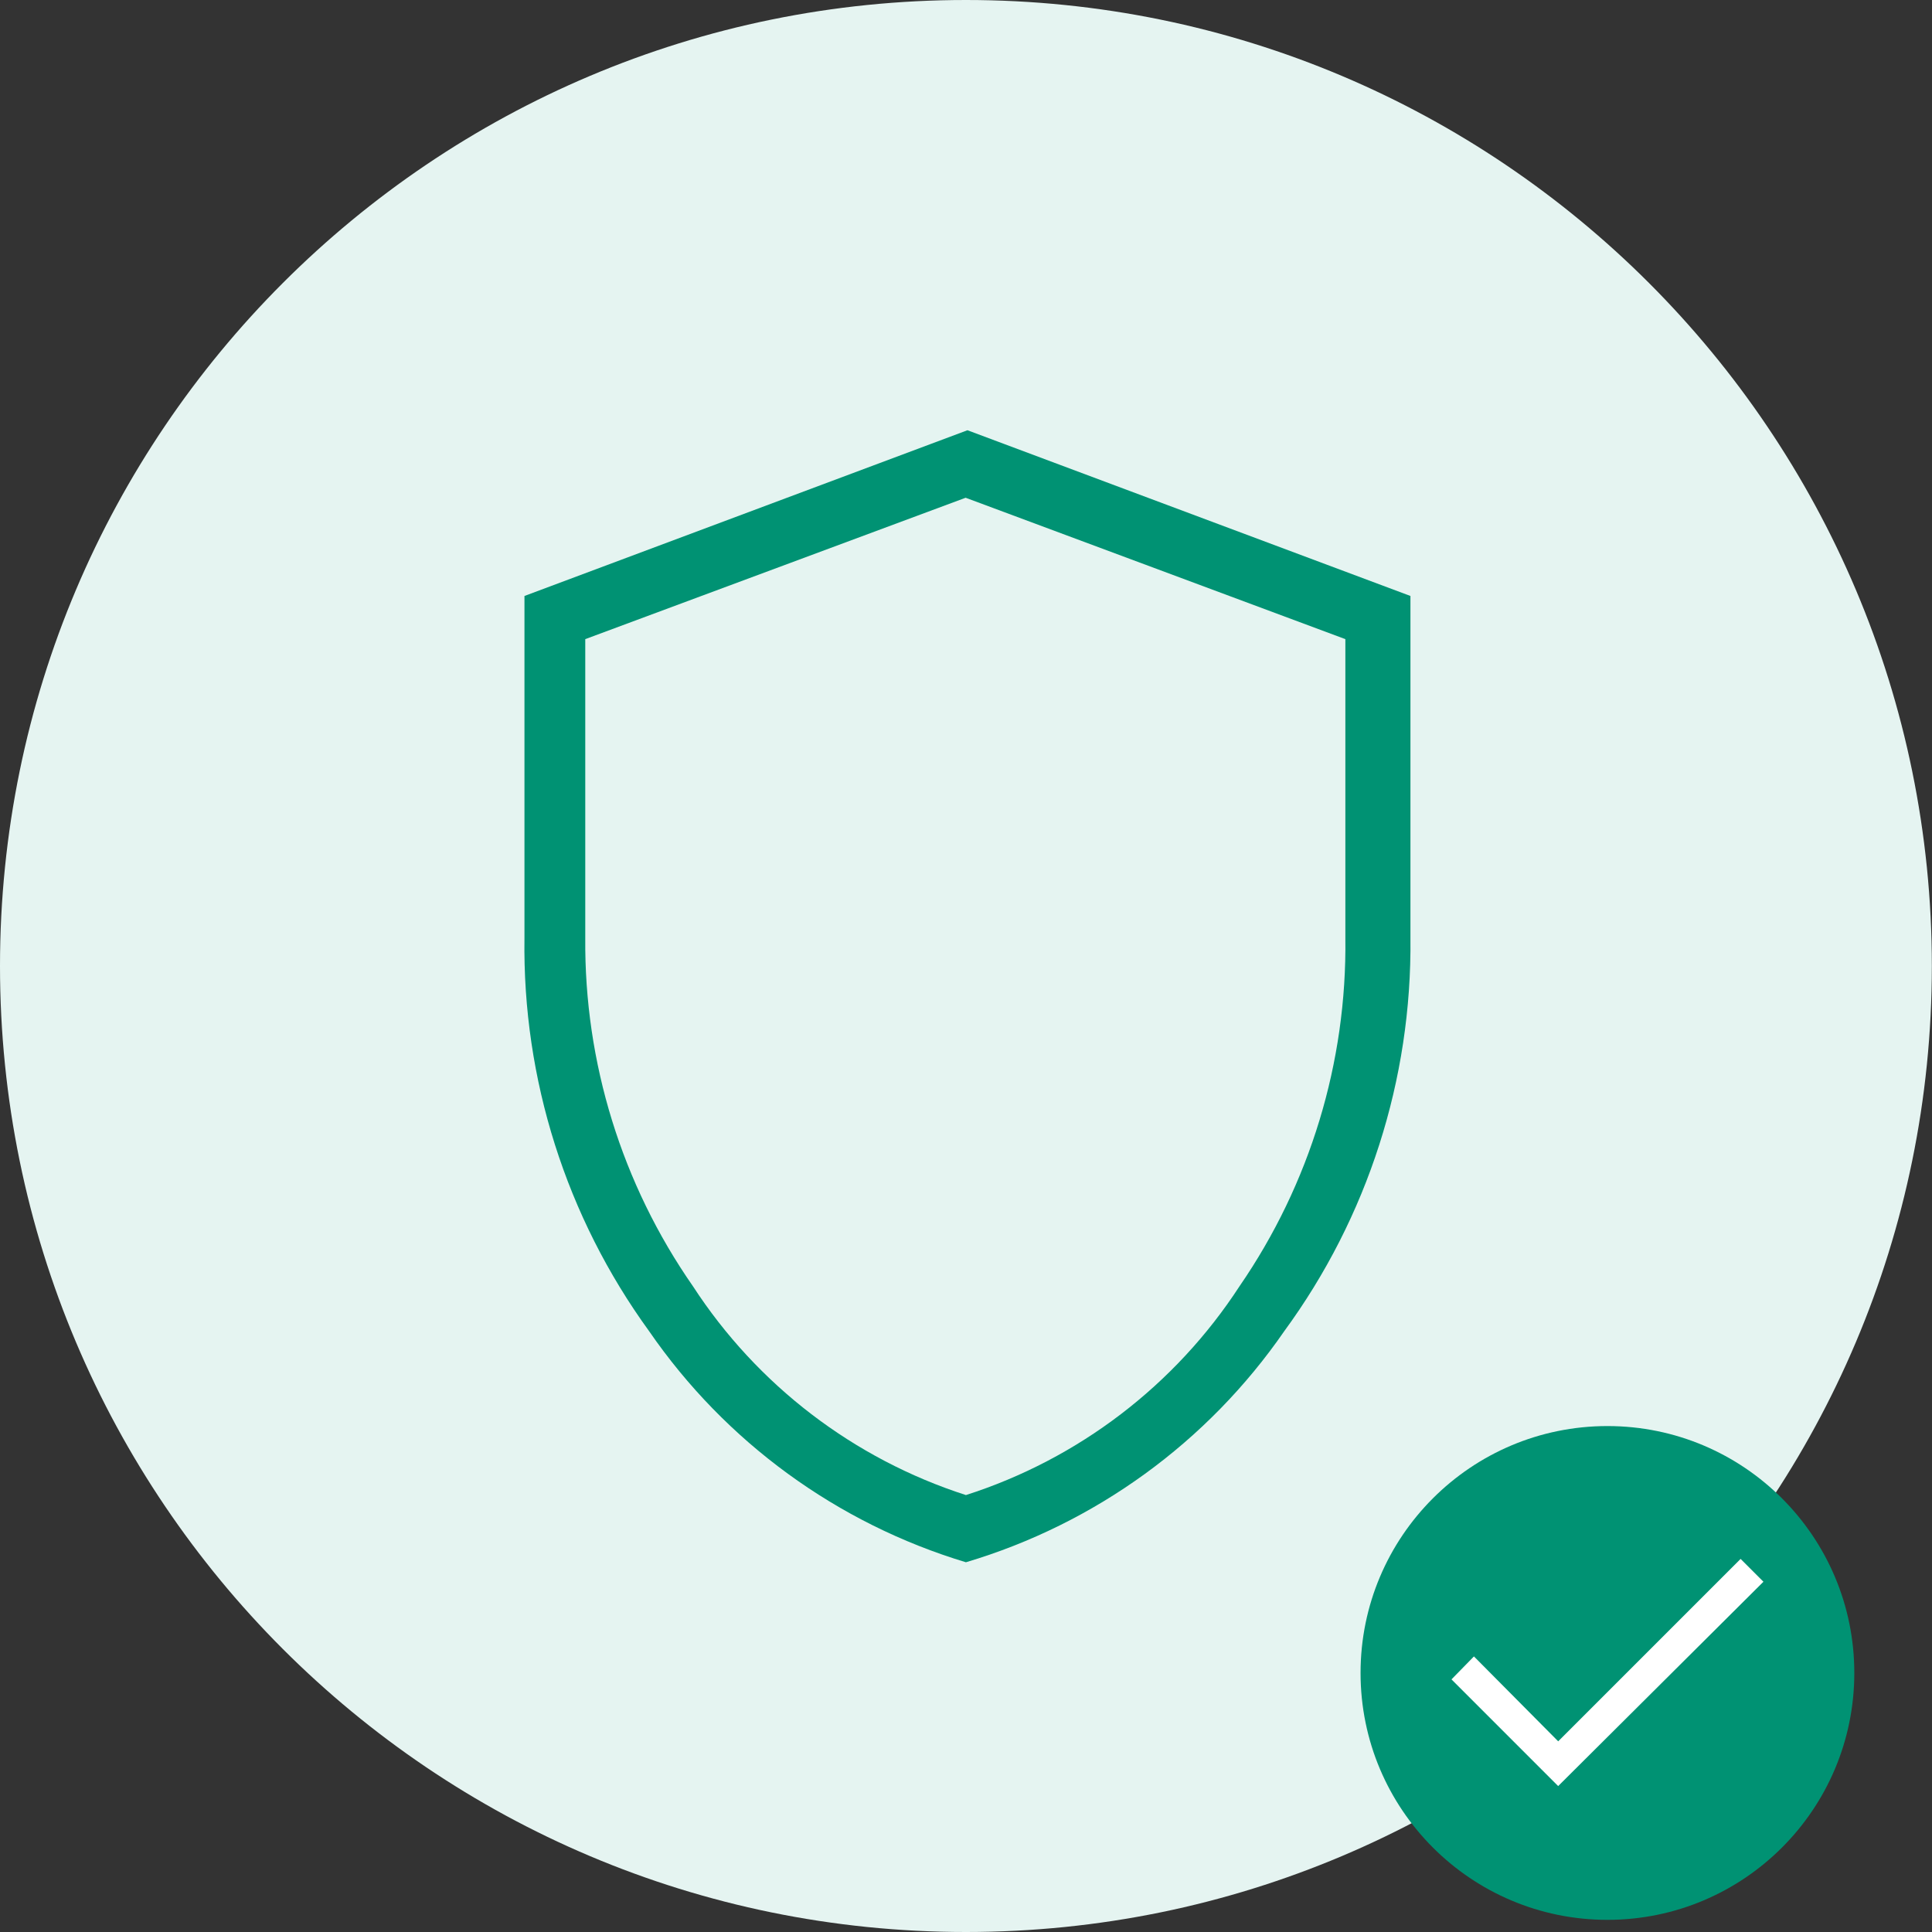
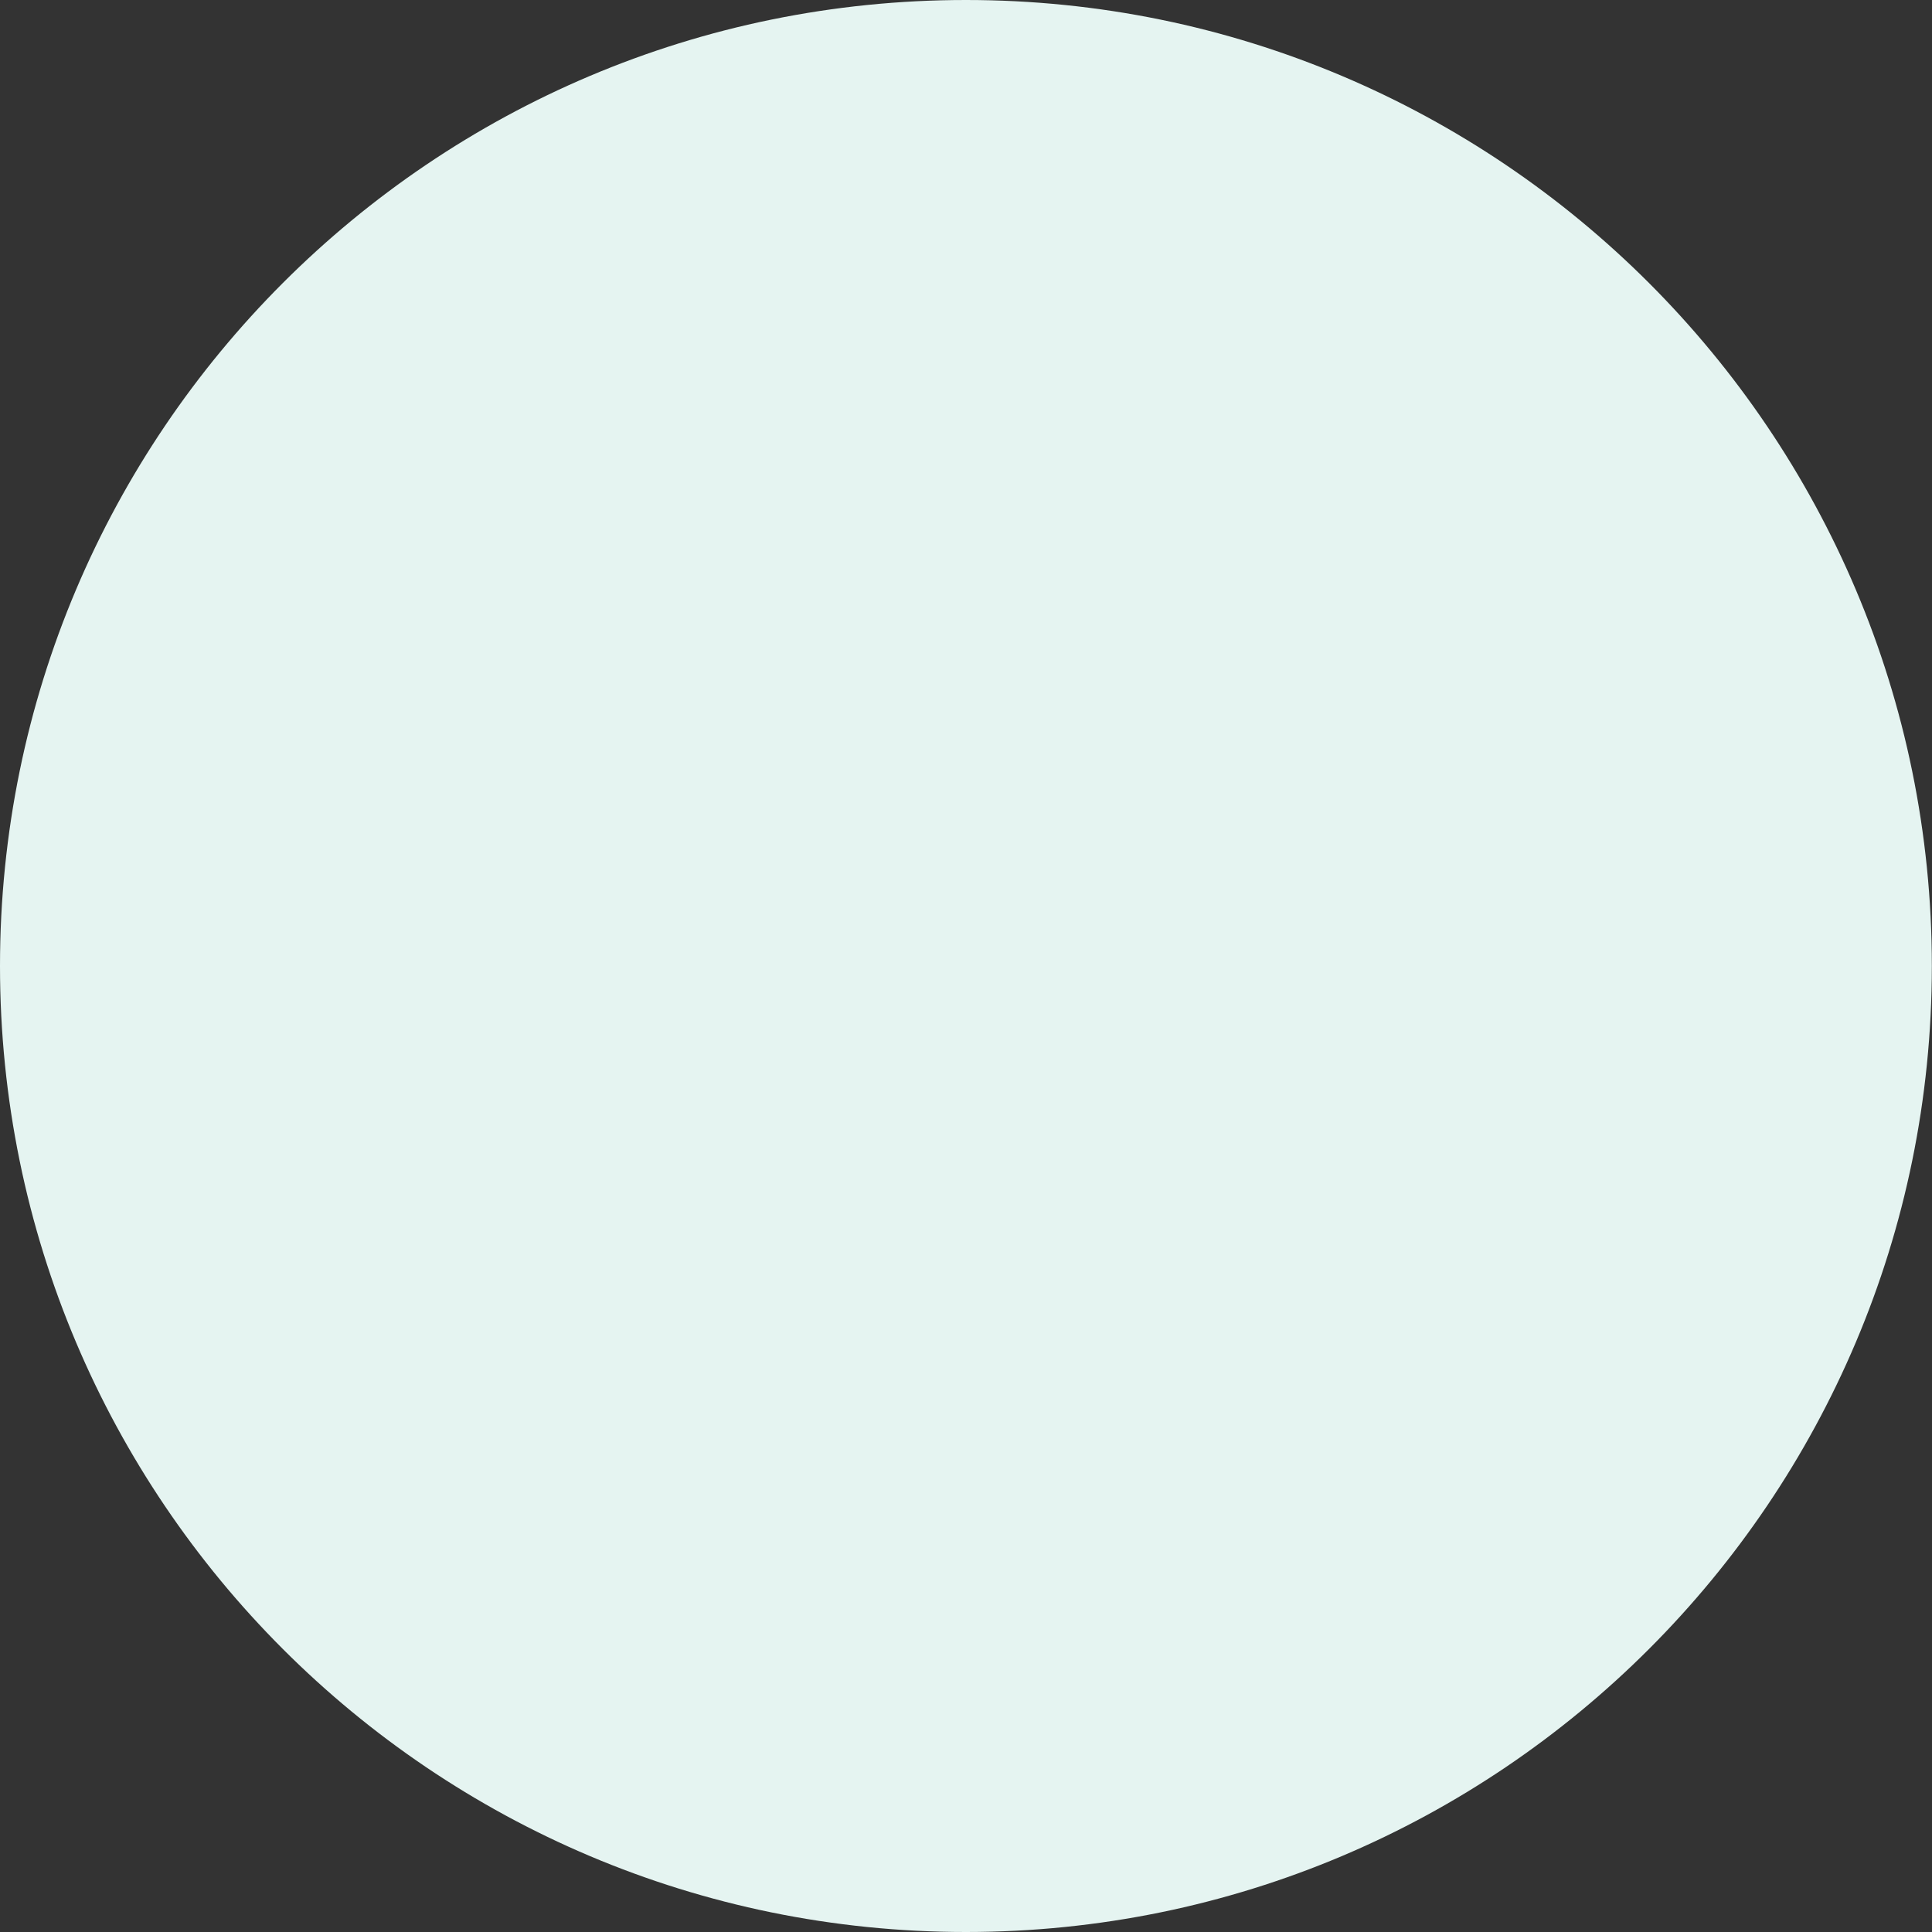
<svg xmlns="http://www.w3.org/2000/svg" width="104" height="104" viewBox="0 0 104 104" fill="none">
  <rect x="0" y="0" width="104" height="104" fill="#333333" stroke="none" />
  <path d="M51.996 104C80.713 104 103.992 80.719 103.992 52C103.992 23.281 80.713 0 51.996 0C23.279 0 0 23.281 0 52C0 80.719 23.279 104 51.996 104Z" fill="#E5F4F1" />
-   <path d="M51.996 84.097C45.063 82.008 39.049 77.621 34.942 71.657C30.479 65.513 28.124 58.088 28.232 50.494V32.081L52.078 23.16L75.924 32.081V50.494C76.008 58.097 73.625 65.523 69.132 71.657C65.005 77.636 58.959 82.025 51.996 84.097ZM51.996 80.48C58.054 78.539 63.257 74.567 66.726 69.235C70.517 63.727 72.507 57.18 72.421 50.494V34.405L51.98 26.794L31.505 34.405V50.494C31.449 57.191 33.473 63.739 37.299 69.235C40.76 74.561 45.95 78.532 51.996 80.48Z" fill="#009273" />
-   <path d="M86.529 103.346C93.868 103.346 99.818 97.395 99.818 90.055C99.818 82.715 93.868 76.765 86.529 76.765C79.189 76.765 73.239 82.715 73.239 90.055C73.239 97.395 79.189 103.346 86.529 103.346Z" fill="#009273" />
-   <path d="M83.877 95.686L78.591 90.399L79.344 89.629L83.877 94.196L93.697 84.376L94.466 85.145L83.877 95.686Z" fill="white" stroke="white" stroke-width="0.65" stroke-miterlimit="10" />
</svg>